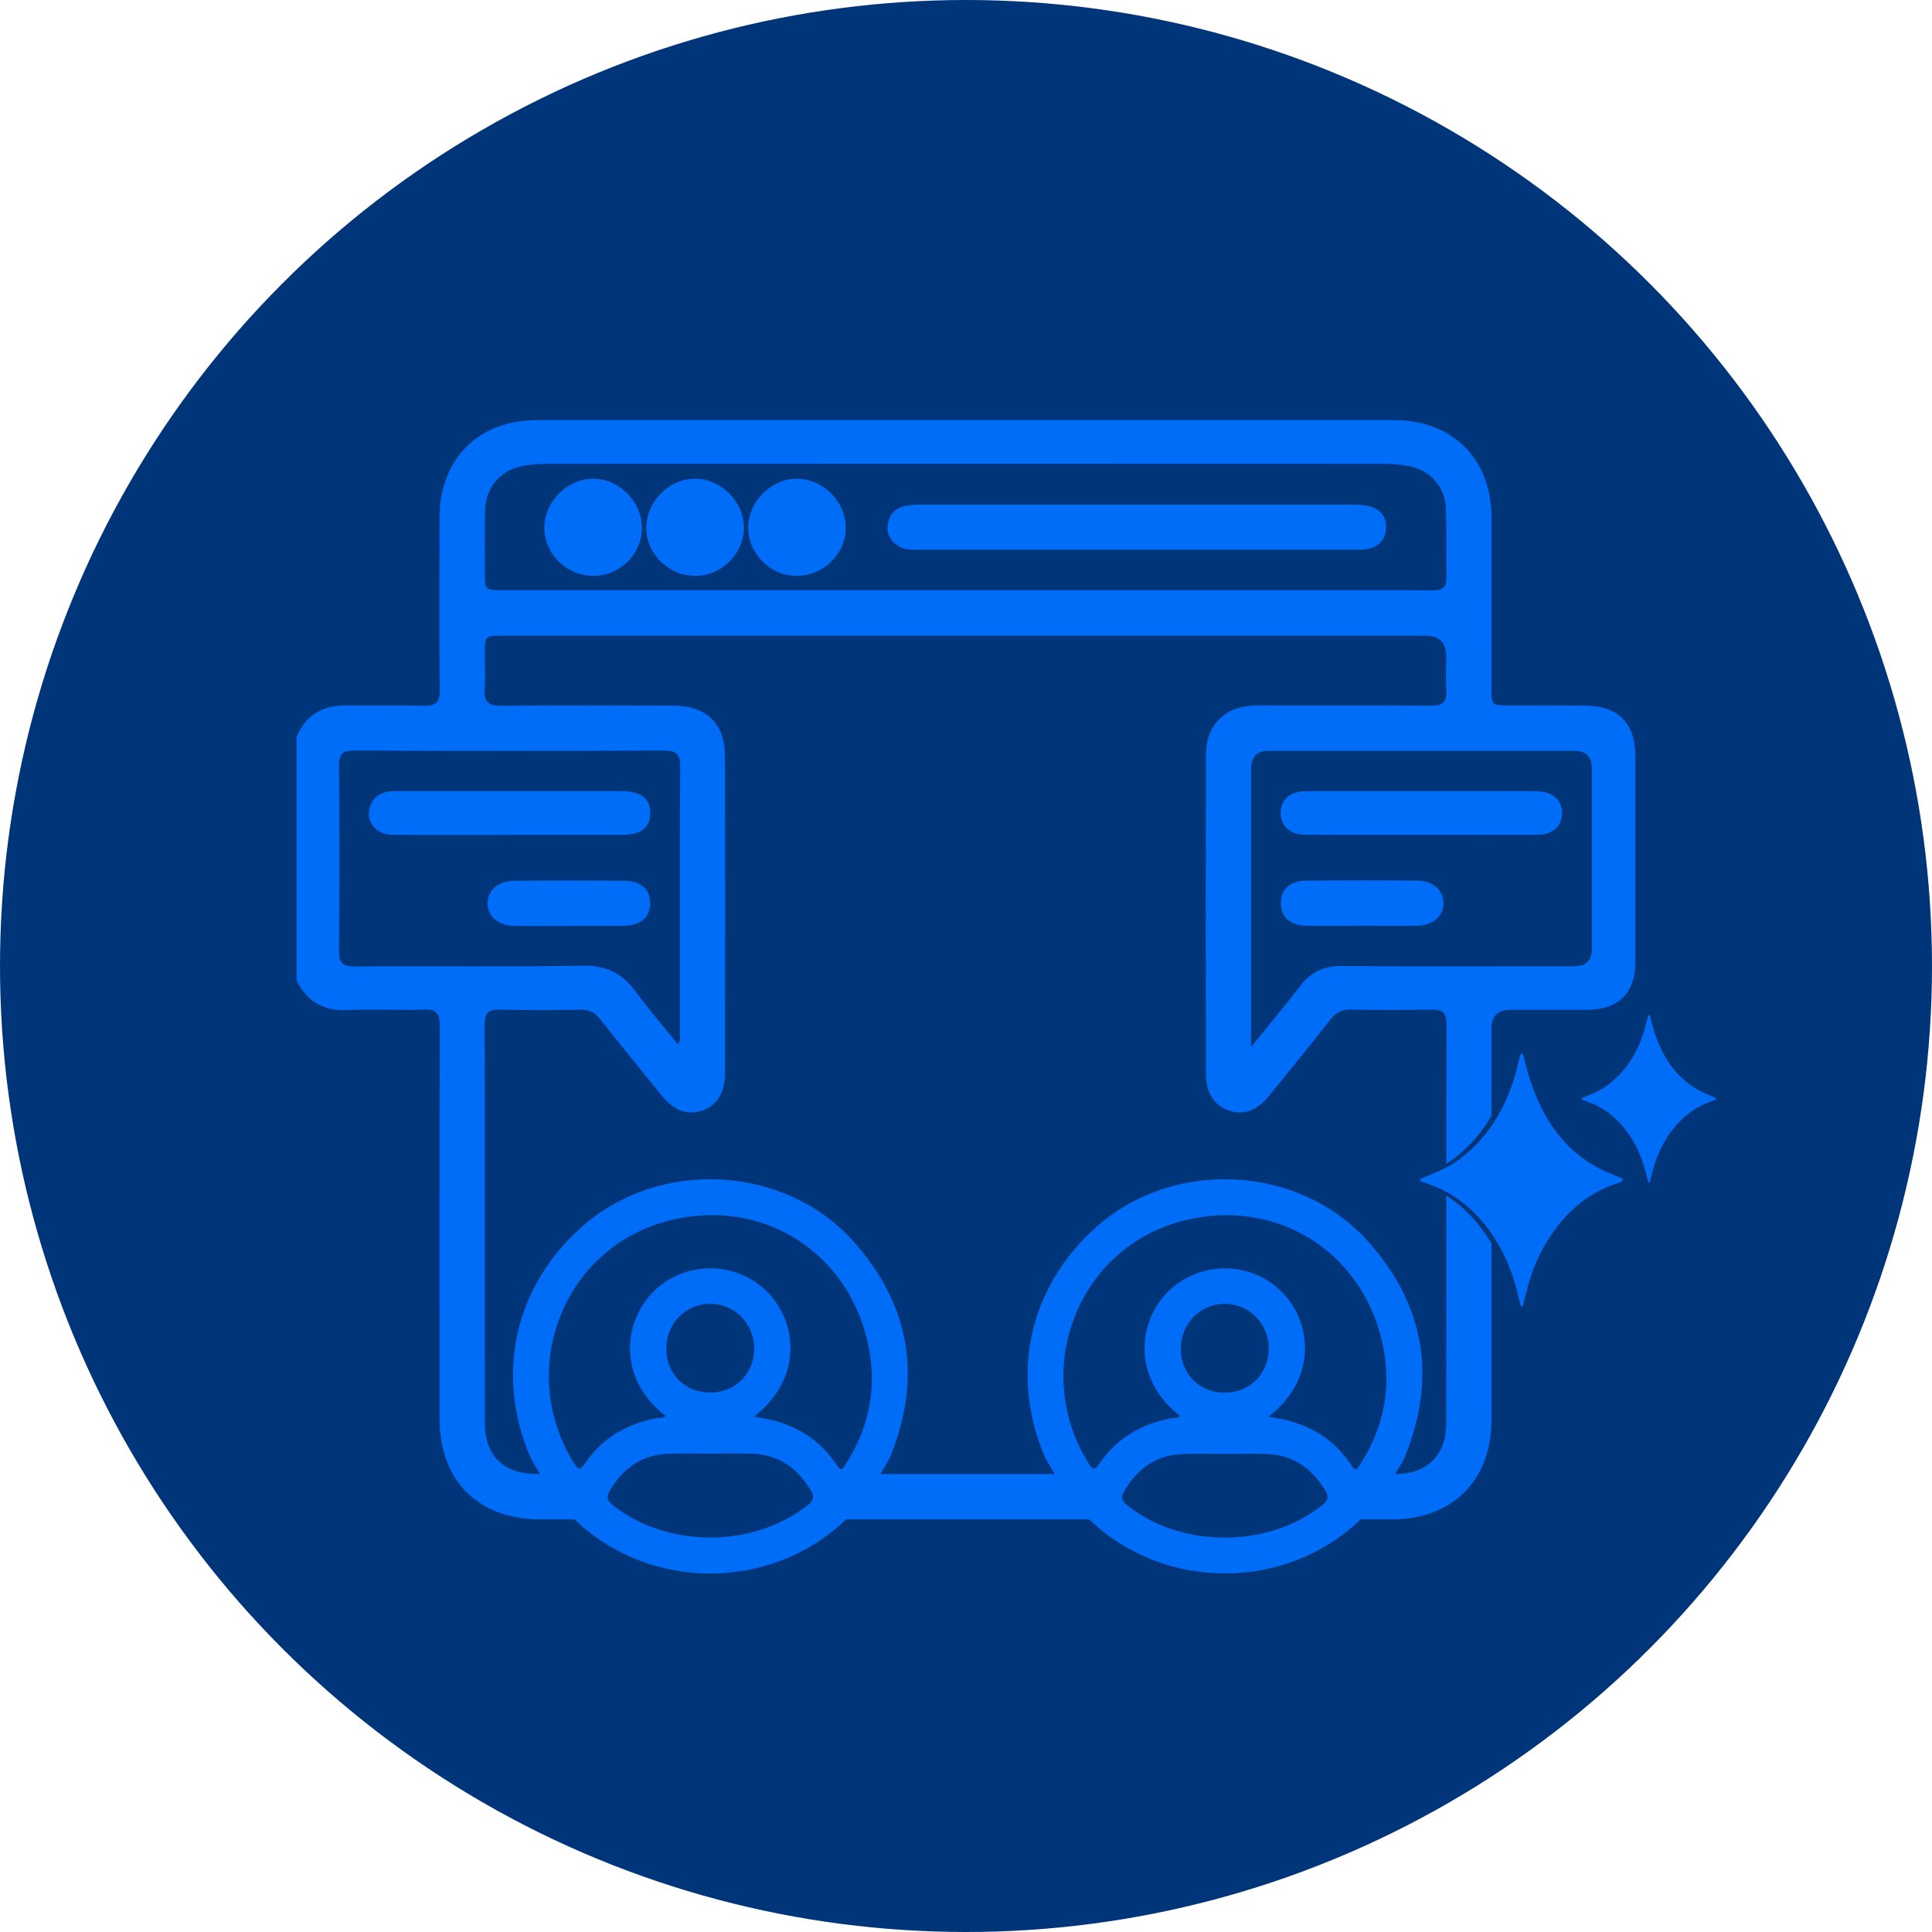
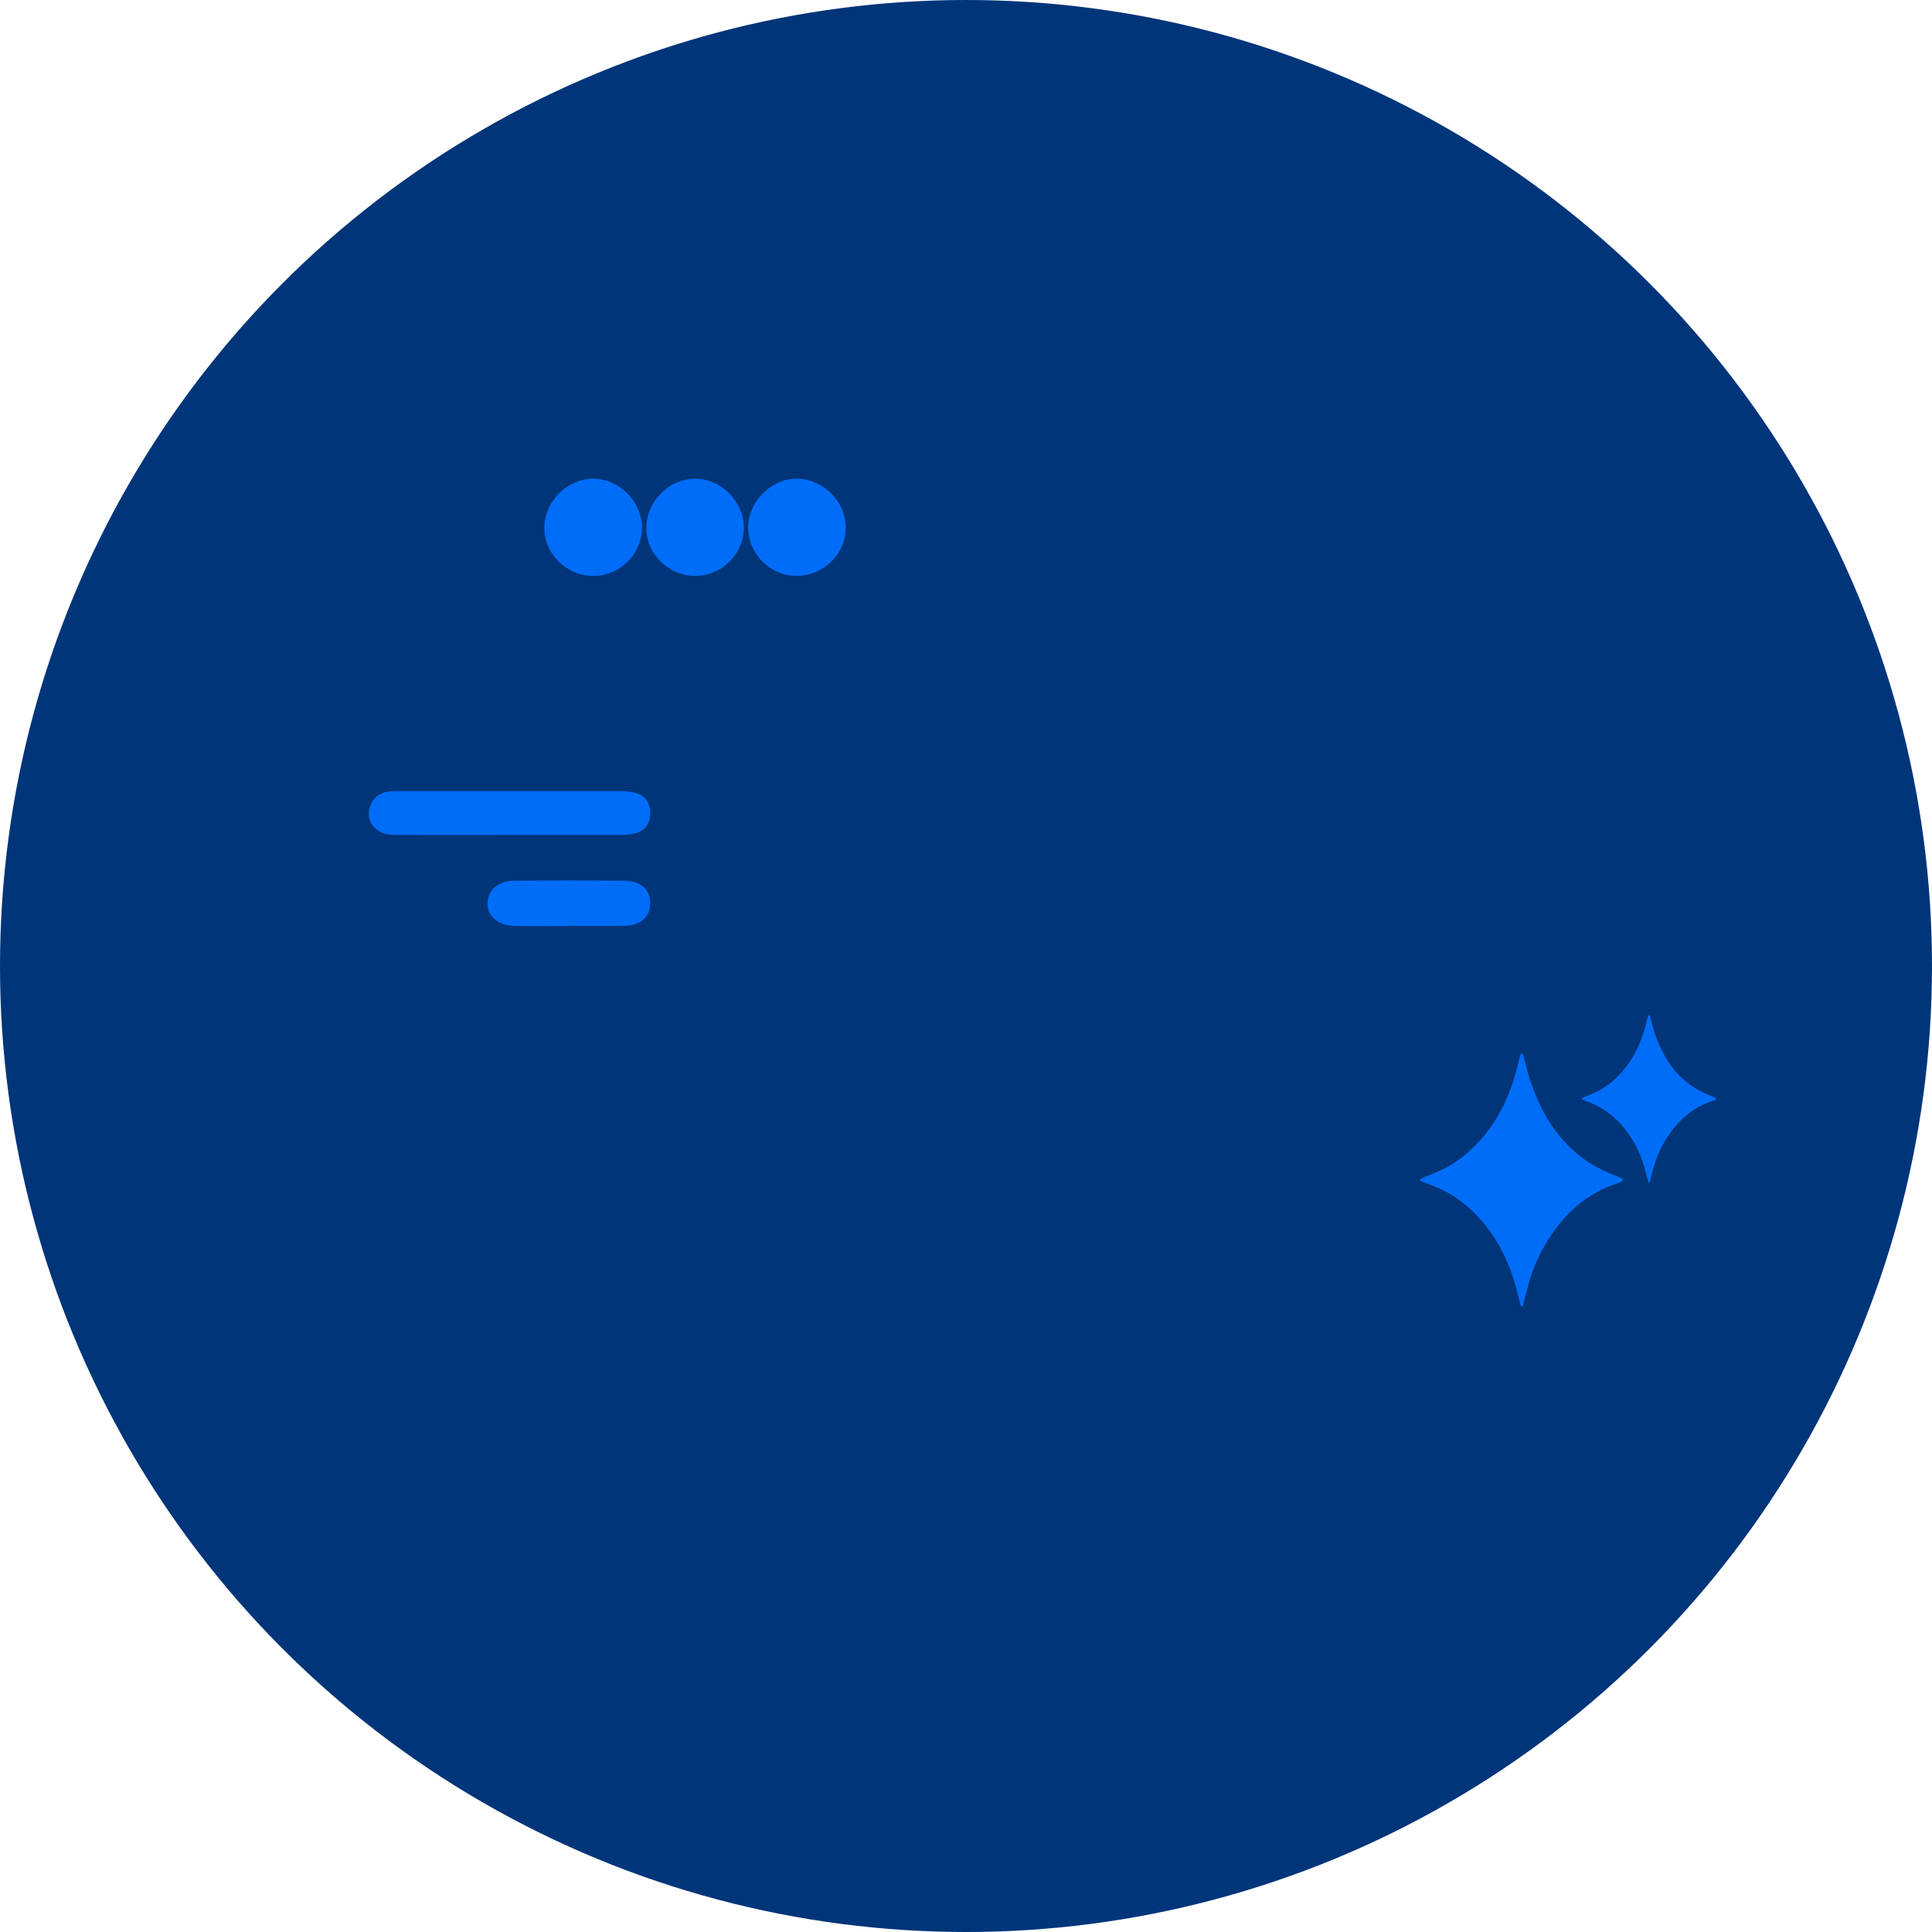
<svg xmlns="http://www.w3.org/2000/svg" id="Layer_2" viewBox="0 0 300 300">
  <defs>
    <style>.cls-1{fill:#00357a;}.cls-2{fill:#006df9;}</style>
  </defs>
  <g id="Layer_1-2">
    <g>
      <g>
        <circle class="cls-1" cx="150" cy="150" r="150" />
        <g>
-           <path class="cls-2" d="M246.13,109.56c-3.58-.03-7.17,0-10.76-.01-4.19,0-3.75,.3-3.76-3.66-.02-8.52,0-17.04-.01-25.56-.02-9.08-6.06-15.1-15.16-15.1-44.36-.01-88.72-.01-133.09,0-9.07,0-15.09,6.06-15.1,15.16,0,3.76-.02,7.52-.02,11.28h0v.95c0,.68,0,1.37,0,2.05v4.04h0c0,2.82,.02,5.64,.05,8.46,.02,1.9-.61,2.47-2.44,2.42-3.99-.11-7.98,.01-11.97-.05-3.71-.05-6.39,1.41-7.83,4.92v37.74c1.63,3.34,4.22,4.84,8.01,4.65,3.91-.19,7.84,.06,11.76-.08,2.02-.08,2.48,.66,2.48,2.56-.07,14.47-.04,46.44-.04,60.91,0,9.7,5.99,15.68,15.69,15.69h5.27c11.63,11.21,30.55,11.21,42.15,0,12.3,0,25.5,0,37.77,0,11.64,11.19,30.55,11.19,42.14,0,2.21,0,3.87,0,4.84,0,9.44-.01,15.49-6.06,15.49-15.48,.01-14.4,0-46.3,0-60.71q0-2.93,2.83-2.93c3.99,0,7.98,0,11.97,0,4.92-.01,7.54-2.6,7.54-7.48,.01-10.61,0-21.23,0-31.85,0-5.2-2.65-7.89-7.82-7.91Zm-170.82-30.24c.08-3.68,2.47-6.42,6.08-7.01,1.19-.2,2.42-.28,3.63-.28,43.28-.02,86.57-.02,129.84,0,1.21,0,2.44,.09,3.63,.29,3.55,.58,5.95,3.24,6.04,6.81,.1,3.51,0,7.03,.07,10.54,.03,1.5-.56,2.02-2.04,2-5.34-.05-10.68-.02-16.03-.02H78.11c-2.81,0-2.82-.01-2.82-2.8,0-3.18-.04-6.36,.03-9.54Zm-20.17,70.75c-1.97,.02-2.52-.58-2.5-2.52,.09-9.53,.09-19.06,0-28.59-.02-1.89,.56-2.42,2.42-2.41,16.01,.06,32.03,.07,48.05,0,1.96,0,2.52,.6,2.51,2.53-.08,13.79-.04,27.58-.05,41.36,0,.51,.17,1.06-.3,1.72-2.24-2.77-4.54-5.41-6.59-8.22-2.09-2.86-4.61-4.06-8.26-3.99-11.76,.21-23.52,.03-35.28,.12Zm70.31,83.62c-1.07,.86-2.22,1.6-3.43,2.24-7.12,3.75-16.36,3.75-23.46,0-1.22-.64-2.38-1.39-3.45-2.26-.85-.68-.99-1.25-.44-2.17,.58-.99,1.23-1.86,1.96-2.62,1.82-1.89,4.12-3.01,7.04-3.14,2.21-.1,4.43-.02,6.65-.02s4.43-.09,6.65,.02c2.9,.14,5.19,1.26,7,3.13,.74,.76,1.39,1.65,1.98,2.65,.55,.94,.34,1.5-.49,2.17Zm-15.2-17.45c-3.94-.01-6.8-2.92-6.79-6.88,0-3.85,3.06-6.93,6.85-6.91,3.81,.02,6.81,3.1,6.8,6.96-.02,3.93-2.94,6.84-6.86,6.83Zm21.12,11.02c-.33,.52-.61,1.49-1.4,.29-2.99-4.55-7.34-6.86-12.91-7.55,7.62-5.92,6.74-14.52,2.25-19.23-4.85-5.09-13.15-5.1-18.02-.02-4.6,4.79-5.29,13.46,2.07,19.12-.45,.41-1.02,.27-1.5,.36-4.61,.91-8.39,3.12-11.05,7.04-.65,.94-.96,1.05-1.62,.02-9.28-14.63-1.62-34.66,16.26-38.11,14.21-2.74,26.92,6.14,29.51,20.38,1.14,6.28-.08,12.27-3.59,17.7Zm73.98,6.44c-1.07,.86-2.22,1.6-3.43,2.24-.35,.18-.7,.36-1.06,.52-.17,.08-.34,.16-.51,.23-.13,.06-.27,.12-.4,.17-.26,.11-.52,.21-.79,.31-.28,.11-.57,.21-.86,.3-.23,.08-.47,.15-.7,.22-.17,.05-.34,.1-.51,.15-.33,.09-.67,.17-1,.25-.26,.06-.52,.12-.78,.17-.04,0-.07,.02-.11,.02-.22,.04-.44,.08-.67,.12-.15,.03-.31,.05-.46,.07-.02,0-.05,.01-.07,.01-.59,.09-1.17,.15-1.76,.2-.34,.03-.68,.05-1.02,.06h-.02c-.34,.02-.68,.02-1.02,.02s-.67,0-1.01-.02h-.05c-.34-.01-.67-.03-1-.06-.34-.02-.67-.05-1-.09-.01,0-.02,0-.03,0-.31-.03-.61-.08-.92-.12-.09-.01-.17-.02-.25-.04-.2-.03-.39-.06-.58-.1-.14-.03-.28-.05-.41-.08-.56-.11-1.12-.24-1.68-.4-.12-.03-.24-.06-.35-.1-.2-.05-.4-.12-.6-.18-.37-.11-.73-.24-1.09-.37-.14-.05-.28-.1-.42-.16-.15-.05-.29-.11-.43-.17-.13-.05-.26-.1-.38-.16-.24-.1-.48-.21-.71-.32-.27-.13-.54-.27-.8-.41h0c-.31-.16-.61-.33-.91-.5-.3-.18-.59-.36-.88-.55-.29-.19-.57-.38-.85-.59-.28-.2-.55-.41-.82-.63-.85-.68-.99-1.25-.44-2.17,.23-.39,.47-.76,.72-1.12,.07-.09,.14-.19,.21-.28,.08-.11,.16-.22,.25-.33,.06-.08,.12-.16,.19-.23,.05-.06,.11-.13,.17-.2,.14-.16,.28-.32,.43-.47h0c.11-.12,.23-.24,.35-.35,.23-.22,.48-.43,.73-.63,.11-.09,.23-.17,.34-.26,.27-.2,.55-.38,.84-.55,.12-.07,.24-.14,.36-.2,.58-.3,1.2-.55,1.85-.74,.16-.05,.32-.09,.48-.12,.16-.04,.33-.08,.5-.1,.17-.03,.34-.06,.51-.08,.17-.03,.35-.04,.53-.06,.17-.02,.35-.03,.54-.04,2.21-.1,4.43-.02,6.65-.02s4.43-.09,6.65,.02c.18,.01,.36,.02,.54,.04,.12,.01,.24,.02,.36,.04,.08,.01,.15,.02,.22,.03,.12,.02,.25,.04,.37,.06,.08,.01,.16,.03,.24,.05,.11,.02,.22,.04,.33,.07,.15,.03,.3,.07,.44,.11,.02,0,.04,.01,.06,.02,.12,.04,.25,.08,.37,.12,.29,.09,.57,.21,.85,.33,.09,.04,.18,.08,.27,.12,.55,.26,1.06,.57,1.55,.93,.11,.08,.22,.16,.32,.24,.25,.2,.49,.4,.72,.63,.12,.11,.23,.22,.35,.34,.15,.14,.28,.29,.41,.44,.12,.13,.23,.27,.34,.4,.02,.02,.04,.04,.05,.06,.14,.17,.26,.34,.38,.51,.12,.16,.23,.33,.35,.5,.03,.04,.06,.09,.09,.14,.13,.19,.25,.38,.36,.59,.55,.94,.34,1.5-.49,2.17Zm-15.2-17.45c-3.94-.01-6.8-2.92-6.79-6.88,0-3.85,3.06-6.93,6.85-6.91,3.81,.02,6.81,3.1,6.8,6.96-.02,3.93-2.94,6.84-6.86,6.83Zm21.12,11.02c-.33,.52-.61,1.49-1.4,.29-2.99-4.55-7.34-6.86-12.91-7.55,7.62-5.92,6.74-14.52,2.25-19.23-4.85-5.09-13.15-5.1-18.02-.02-4.6,4.79-5.29,13.46,2.07,19.12-.45,.41-1.02,.27-1.5,.36-4.61,.91-8.39,3.12-11.05,7.04-.65,.94-.96,1.05-1.62,.02-9.28-14.63-1.62-34.66,16.26-38.11,14.21-2.74,26.92,6.14,29.51,20.38,1.14,6.28-.08,12.27-3.59,17.7Zm13.28-5.99c-.01,4.65-3,7.57-7.64,7.59h-.29c.73-1.12,1.32-2.11,1.53-2.65,4.95-12.26,3.16-23.44-5.61-33.34-10.69-12.06-30.27-13.08-42.32-2.34-10.33,9.21-13.41,22.67-8.09,35.43,.27,.64,.9,1.72,1.66,2.91-8.6,0-18.41,0-27.09,0,.73-1.13,1.32-2.12,1.54-2.66,4.95-12.26,3.16-23.44-5.61-33.34-10.69-12.06-30.27-13.08-42.32-2.34-10.33,9.21-13.41,22.67-8.09,35.43,.27,.64,.9,1.71,1.66,2.9h-.62c-5.06-.01-7.96-2.85-7.97-7.88-.03-14.81,.02-47.12-.04-61.93,0-1.82,.63-2.32,2.37-2.28,4.19,.1,8.39,.08,12.58,.01,1.27-.02,2.14,.39,2.93,1.39,3.14,3.98,6.35,7.9,9.54,11.85,1.97,2.43,3.96,3.19,6.35,2.42,2.24-.72,3.56-2.73,3.56-5.79,.03-16.44,.05-32.87-.01-49.3-.02-5.09-2.94-7.78-8.09-7.79-8.86-.02-17.72-.07-26.58,.03-2.05,.02-2.81-.61-2.65-2.66,.15-1.82,.03-3.65,.03-5.48,.01-2.73,.02-2.74,2.68-2.74,8.73,0,17.45,0,26.17,0h45.85c23.8,0,47.61,0,71.41,0q3.18,0,3.18,3.26c0,1.76-.09,3.52,.02,5.27,.11,1.78-.6,2.34-2.35,2.33-8.93-.07-17.86-.02-26.78-.04-1.87,0-3.64,.28-5.21,1.37-2.21,1.53-2.98,3.81-2.99,6.34-.03,16.5-.03,33,0,49.51,0,2.94,1.29,4.87,3.47,5.65,2.35,.85,4.42,.1,6.37-2.3,3.19-3.94,6.4-7.87,9.54-11.85,.83-1.05,1.73-1.51,3.1-1.49,4.19,.08,8.39,.09,12.58,0,1.62-.03,2.29,.42,2.29,2.16-.05,14.95-.01,47.39-.05,62.33Zm22.62-73.86q0,2.61-2.73,2.62c-12.03,0-24.06,.07-36.09-.04-2.79-.03-4.77,.95-6.43,3.08-2.36,3.04-4.82,6-7.65,9.49v-43.14q0-2.83,2.73-2.84c15.81,0,31.63,0,47.45,0q2.71,0,2.72,2.64c0,9.39,0,18.78,0,28.18Z" />
-           <path class="cls-2" d="M140.84,85.29c.66,.1,1.35,.07,2.02,.07,11.22,0,22.44,0,33.66,0s22.44,0,33.66,0c.68,0,1.36,.04,2.02-.07,1.84-.31,2.94-1.48,3.03-3.29,.08-1.74-.89-2.96-2.62-3.39-.84-.21-1.74-.26-2.61-.26-22.31-.01-44.61-.01-66.92,0-.87,0-1.77,.05-2.61,.24-1.76,.4-2.6,1.65-2.66,3.38-.05,1.58,1.34,3.07,3.02,3.32Z" />
          <path class="cls-2" d="M92.2,89.42c4.08-.01,7.49-3.42,7.48-7.48,0-4.08-3.61-7.67-7.65-7.6-4.01,.06-7.46,3.54-7.5,7.56-.04,4.11,3.46,7.54,7.66,7.53Z" />
          <path class="cls-2" d="M107.98,89.42c4.07,0,7.51-3.41,7.53-7.45,.02-4.07-3.58-7.67-7.62-7.64-4,.04-7.47,3.51-7.53,7.53-.06,4.11,3.42,7.56,7.63,7.56Z" />
          <path class="cls-2" d="M123.64,89.42c4.21,.02,7.71-3.39,7.69-7.5-.02-4.02-3.44-7.49-7.47-7.58-4.03-.09-7.66,3.48-7.68,7.57-.02,4.04,3.41,7.49,7.46,7.51Z" />
-           <path class="cls-2" d="M238.73,122.86c-2.16-.04-4.33-.01-6.49-.01-9.74,0-19.48,0-29.22,0-2.43,0-3.8,.95-4.1,2.76-.37,2.28,1.1,3.98,3.64,4,6.02,.04,12.04,.01,18.06,.02,6.02,0,12.04,.02,18.06,0,2.37-.01,3.81-1.27,3.87-3.24,.06-2.08-1.42-3.48-3.82-3.52Z" />
-           <path class="cls-2" d="M220.06,136.74c-5.74-.05-11.48-.06-17.23,.01-2.6,.03-4.02,1.44-3.94,3.63,.07,2.08,1.49,3.33,4,3.37,2.84,.05,5.67,.01,8.51,0,2.9,0,5.81,.04,8.71-.01,2.37-.04,4.01-1.49,4.03-3.42,.02-2.05-1.6-3.56-4.08-3.58Z" />
          <path class="cls-2" d="M79.06,129.64c5.82,0,11.63,0,17.45,0,3.05,0,4.49-1.13,4.46-3.45-.03-2.21-1.48-3.33-4.37-3.34-4.6-.01-9.2,0-13.8,0-7.17,0-14.34,.01-21.51,0-1.8,0-3.2,.59-3.82,2.39-.79,2.28,.85,4.37,3.53,4.39,6.02,.05,12.04,.02,18.06,.02h0Z" />
          <path class="cls-2" d="M88.39,143.76c2.84,0,5.68,.03,8.51,0,2.59-.04,4.07-1.35,4.06-3.51,0-2.15-1.45-3.47-4.09-3.49-5.67-.05-11.35-.05-17.02,0-2.5,.02-4.12,1.47-4.15,3.52-.02,1.98,1.68,3.45,4.17,3.49,2.84,.04,5.67,.01,8.51,.01Z" />
        </g>
-         <path class="cls-1" d="M219.51,183.24c.04,.06,.08,.16,.14,.18,.47,.19,.94,.37,1.42,.54,6.37,2.21,11.58,8.47,13.56,16.81,.16,.67,.34,1.34,.52,2,.01,.05,.11,.11,.15,.1,.06-.01,.15-.08,.17-.15,.23-.83,.45-1.67,.66-2.51,.94-3.78,2.57-7.05,4.78-9.88,2.27-2.9,4.97-4.93,8.06-6.17,.61-.24,1.23-.43,1.83-.67,.08-.03,.14-.22,.18-.34,.01-.03-.07-.16-.13-.18-.47-.2-.94-.39-1.41-.58-6.64-2.56-11-8.02-13.29-16.15-.21-.75-.37-1.52-.58-2.27-.04-.15-.17-.27-.26-.4-.09,.1-.23,.18-.27,.31-.16,.58-.29,1.18-.43,1.77-1.47,5.97-4.31,10.66-8.54,14.02-1.51,1.2-3.14,2.02-4.83,2.68-.54,.21-1.07,.44-1.6,.67-.05,.02-.08,.14-.11,.22Z" />
        <path class="cls-2" d="M245.59,170.63s.05,.1,.09,.12c.31,.12,.62,.25,.94,.36,4.22,1.47,7.67,5.62,8.99,11.14,.11,.45,.23,.89,.35,1.33,0,.03,.07,.07,.1,.06,.04,0,.1-.05,.11-.1,.15-.55,.3-1.11,.44-1.66,.63-2.51,1.7-4.68,3.17-6.55,1.5-1.92,3.3-3.27,5.34-4.09,.4-.16,.81-.29,1.21-.45,.06-.02,.09-.14,.12-.23,0-.02-.05-.1-.09-.12-.31-.13-.62-.26-.93-.38-4.4-1.7-7.3-5.32-8.81-10.7-.14-.5-.25-1.01-.38-1.5-.03-.1-.11-.18-.17-.26-.06,.07-.16,.12-.18,.2-.11,.39-.19,.78-.29,1.17-.98,3.96-2.85,7.07-5.66,9.3-1,.79-2.08,1.34-3.2,1.78-.36,.14-.71,.29-1.06,.44-.03,.02-.05,.09-.08,.14Z" />
      </g>
      <path class="cls-2" d="M220.51,183.24c.04,.06,.08,.16,.14,.18,.47,.19,.94,.37,1.42,.54,6.37,2.21,11.58,8.47,13.56,16.81,.16,.67,.34,1.34,.52,2,.01,.05,.11,.11,.15,.1,.06-.01,.15-.08,.17-.15,.23-.83,.45-1.67,.66-2.51,.94-3.78,2.57-7.05,4.78-9.88,2.27-2.9,4.97-4.93,8.06-6.17,.61-.24,1.23-.43,1.83-.67,.08-.03,.14-.22,.18-.34,.01-.03-.07-.16-.13-.18-.47-.2-.94-.39-1.41-.58-6.64-2.56-11-8.02-13.29-16.15-.21-.75-.37-1.52-.58-2.27-.04-.15-.17-.27-.26-.4-.09,.1-.23,.18-.27,.31-.16,.58-.29,1.18-.43,1.77-1.47,5.97-4.31,10.66-8.54,14.02-1.51,1.2-3.14,2.02-4.83,2.68-.54,.21-1.07,.44-1.6,.67-.05,.02-.08,.14-.11,.22Z" />
    </g>
  </g>
</svg>